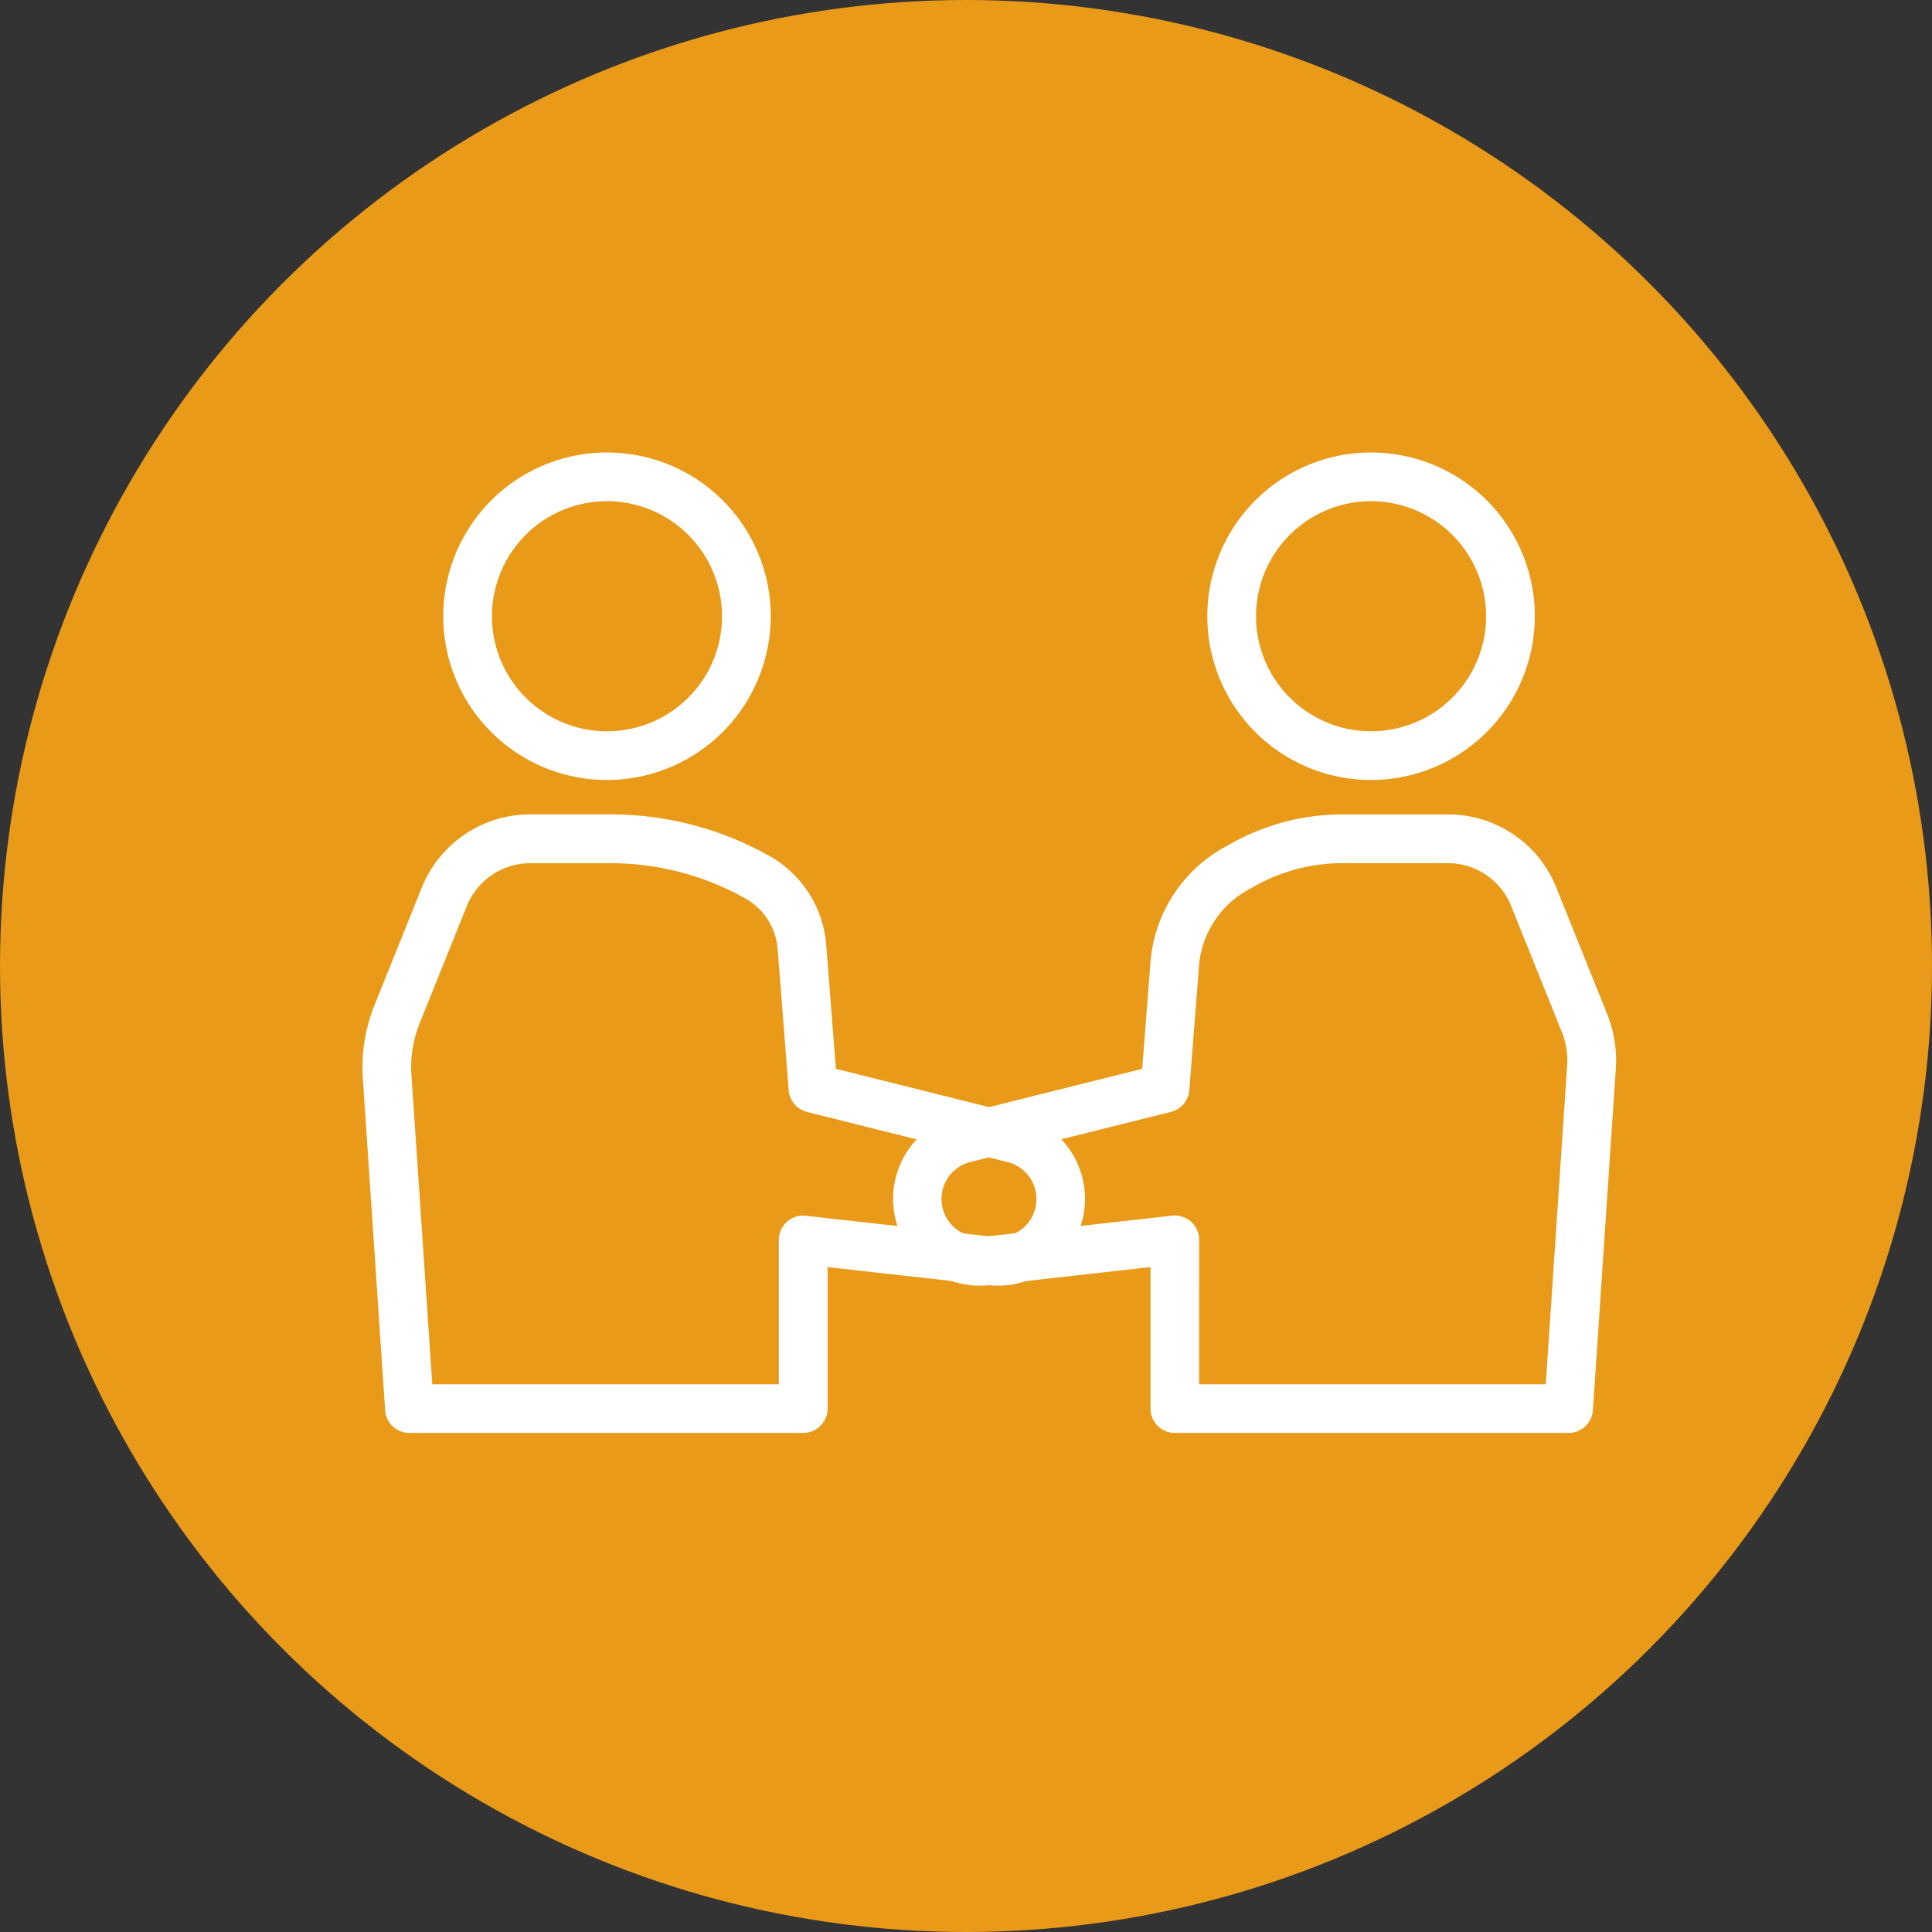
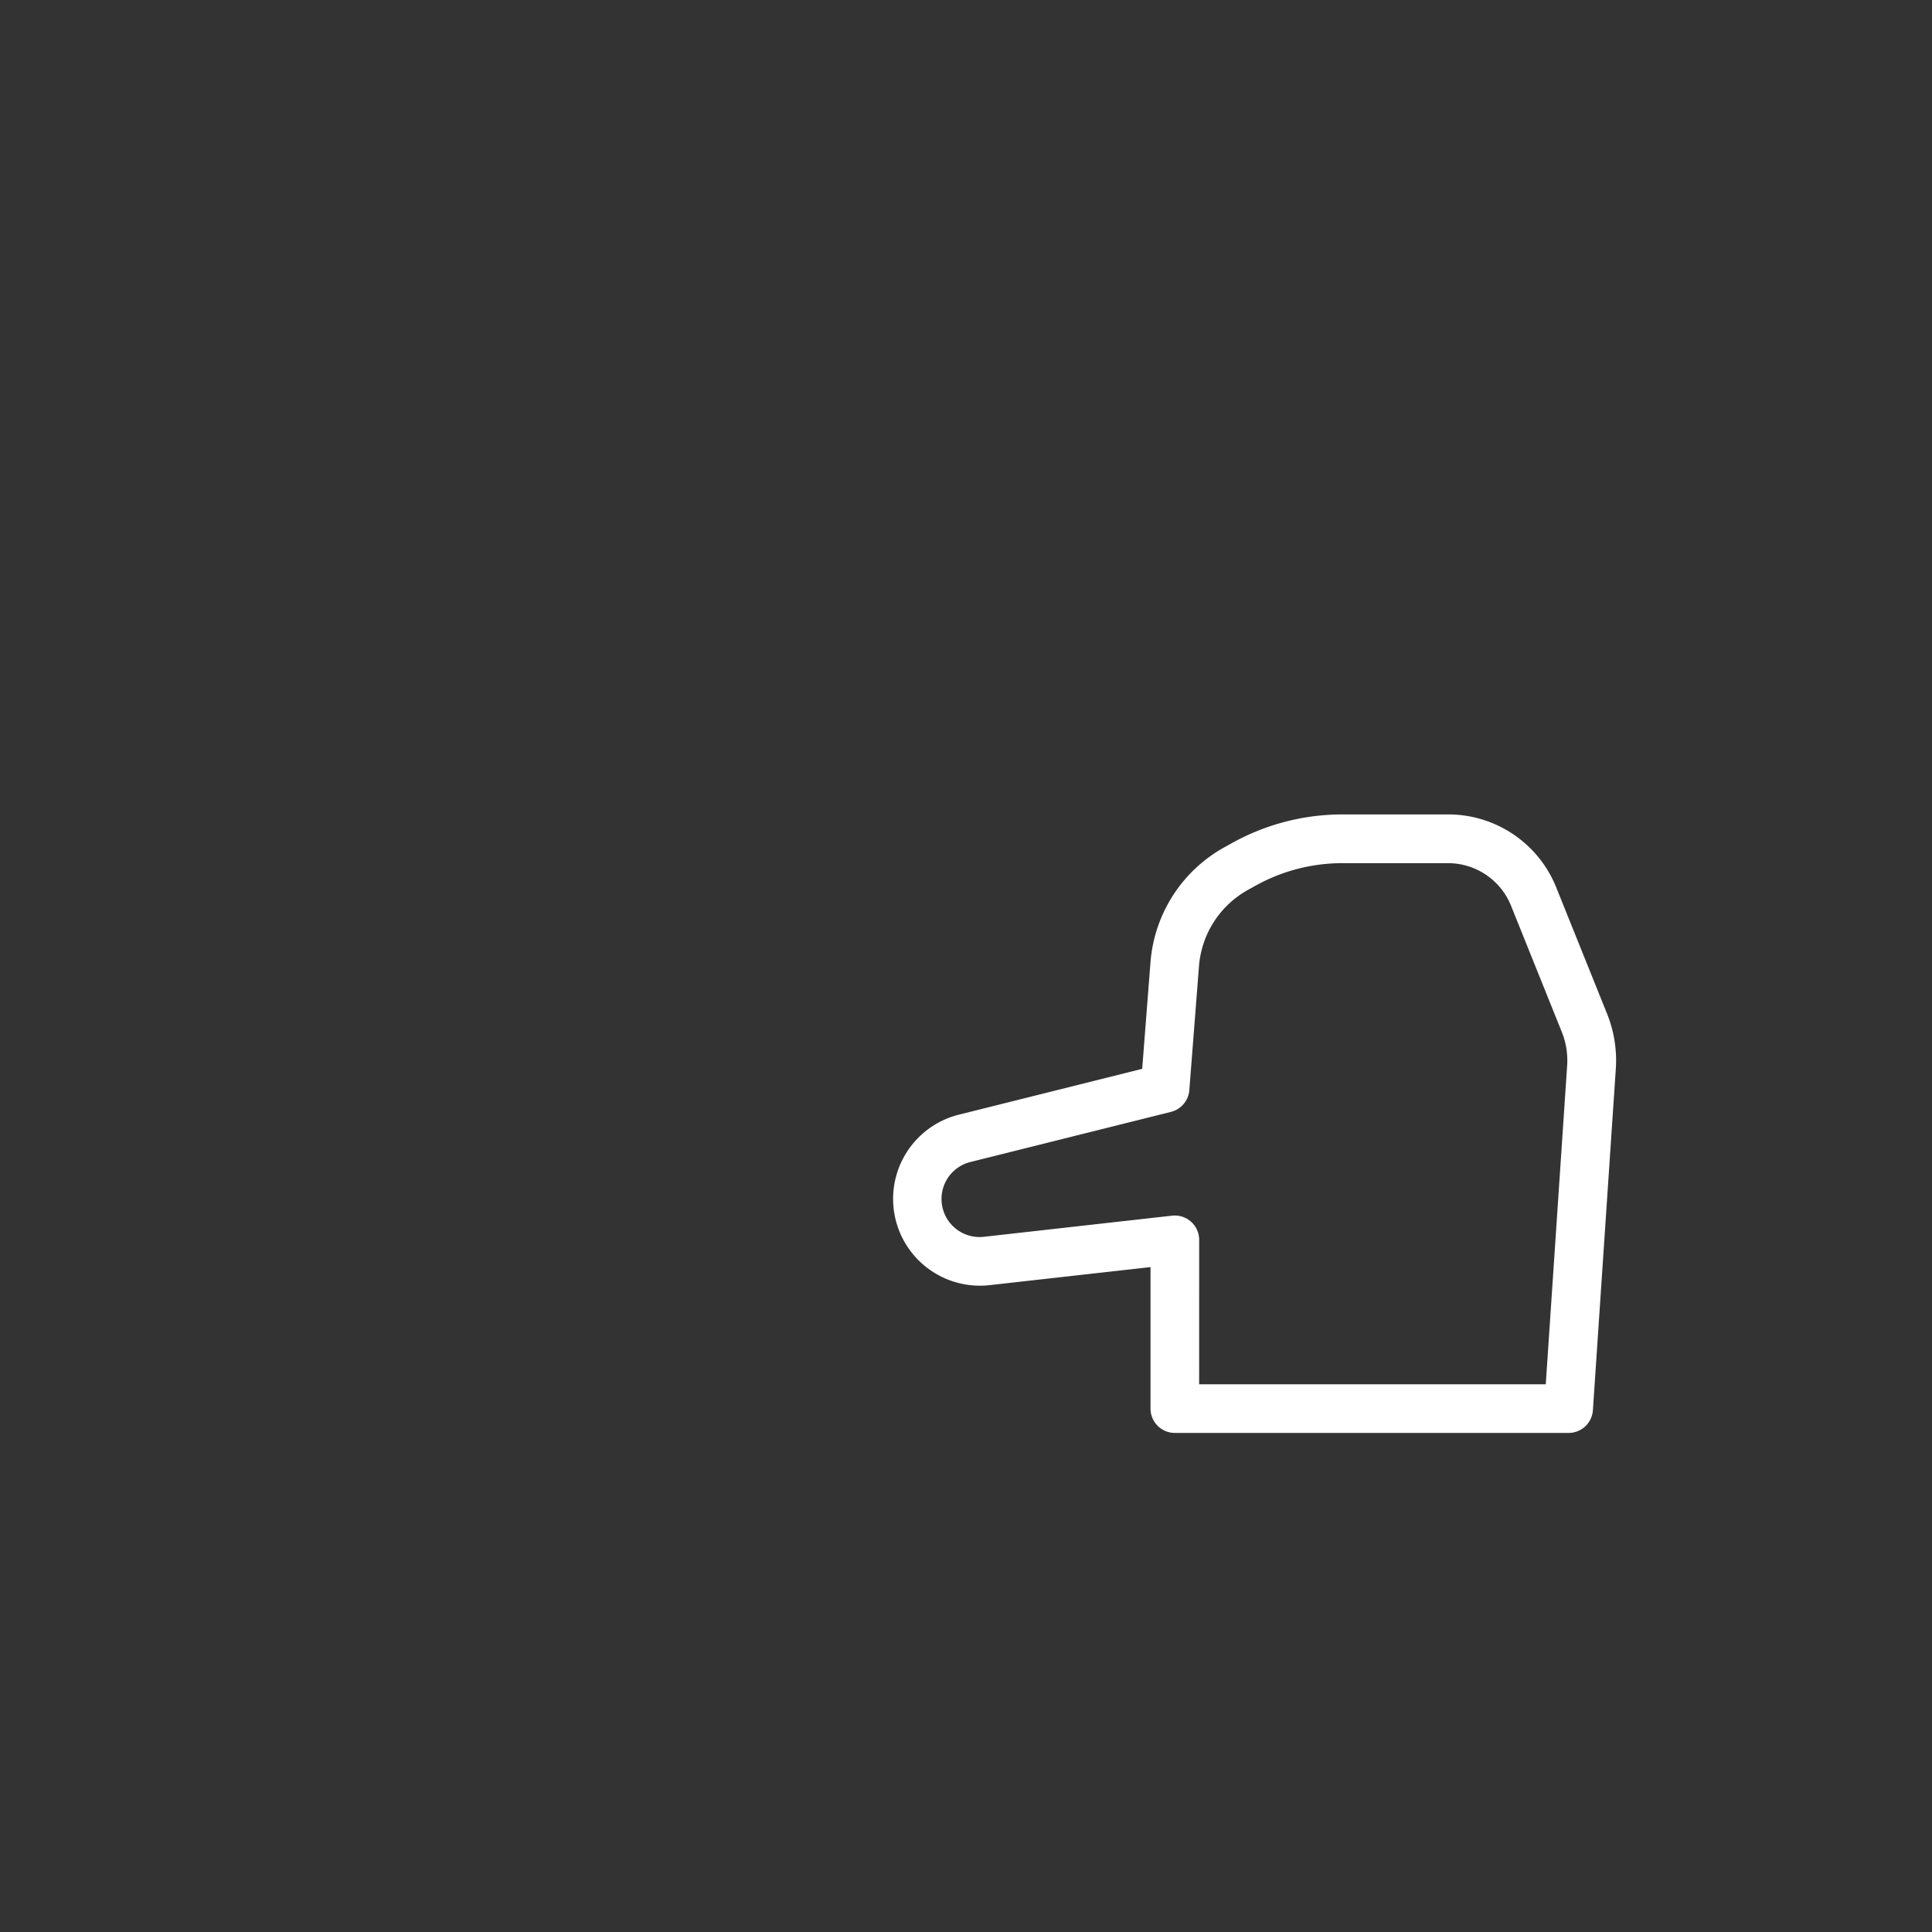
<svg xmlns="http://www.w3.org/2000/svg" width="83" height="83" viewBox="0 0 83 83">
  <rect x="0" y="0" width="83" height="83" fill="#333333" stroke="none" />
  <g transform="translate(-490 -757)">
-     <circle cx="41.5" cy="41.5" r="41.5" transform="translate(490 757)" fill="#e99a18" />
    <g transform="translate(505.571 776.439)">
      <g transform="translate(0)">
-         <path d="M41.8,14.07a7.035,7.035,0,1,1,7.035-7.035A7.043,7.043,0,0,1,41.8,14.07m0-11.977a4.942,4.942,0,1,0,4.942,4.942A4.948,4.948,0,0,0,41.8,2.092" transform="translate(-31.294)" fill="#fff" />
-         <path d="M18.933,182.29H2.018a1.046,1.046,0,0,1-1.044-.976L.016,167.039a7.136,7.136,0,0,1,.5-3.123l2.027-5.039a5.019,5.019,0,0,1,4.677-3.16h3.455a13.9,13.9,0,0,1,6.735,1.745l.045.025a4.819,4.819,0,0,1,2.471,3.847l.414,5.313,7.879,1.97a3.729,3.729,0,0,1-1.32,7.323l-6.917-.776v6.079a1.046,1.046,0,0,1-1.046,1.046M3,180.2H17.887v-6.2a1.046,1.046,0,0,1,1.163-1.04l8.08.907a1.636,1.636,0,0,0,.579-3.214L19.1,168.5a1.046,1.046,0,0,1-.789-.934l-.473-6.064a2.731,2.731,0,0,0-1.4-2.18l-.045-.025a11.806,11.806,0,0,0-5.72-1.483H7.217a2.936,2.936,0,0,0-2.736,1.848L2.454,164.7a5.03,5.03,0,0,0-.35,2.2Z" transform="translate(0 -140.169)" fill="#fff" />
-         <path d="M370.5,14.07a7.035,7.035,0,1,1,7.035-7.035A7.043,7.043,0,0,1,370.5,14.07m0-11.977a4.942,4.942,0,1,0,4.942,4.942A4.948,4.948,0,0,0,370.5,2.092" transform="translate(-327.169)" fill="#fff" />
        <path d="M257.273,182.289H240.357a1.046,1.046,0,0,1-1.046-1.046v-6.079l-6.917.776a3.729,3.729,0,0,1-1.32-7.323l7.879-1.97.356-4.57a6.2,6.2,0,0,1,3.178-4.95l.328-.182a9.779,9.779,0,0,1,4.738-1.228h4.533a5,5,0,0,1,4.66,3.148l2.181,5.422a5.37,5.37,0,0,1,.374,2.351l-.985,14.675a1.046,1.046,0,0,1-1.044.976M241.4,180.2h14.891l.919-13.7a3.267,3.267,0,0,0-.227-1.43l-2.181-5.422a2.918,2.918,0,0,0-2.719-1.837h-4.533a7.681,7.681,0,0,0-3.721.964l-.328.182a4.113,4.113,0,0,0-2.108,3.284l-.415,5.321a1.046,1.046,0,0,1-.789.934l-8.61,2.152a1.636,1.636,0,0,0,.579,3.214l8.08-.907a1.046,1.046,0,0,1,1.163,1.04Zm-1.466-12.717h0Z" transform="translate(-205.455 -140.168)" fill="#fff" />
      </g>
    </g>
  </g>
</svg>